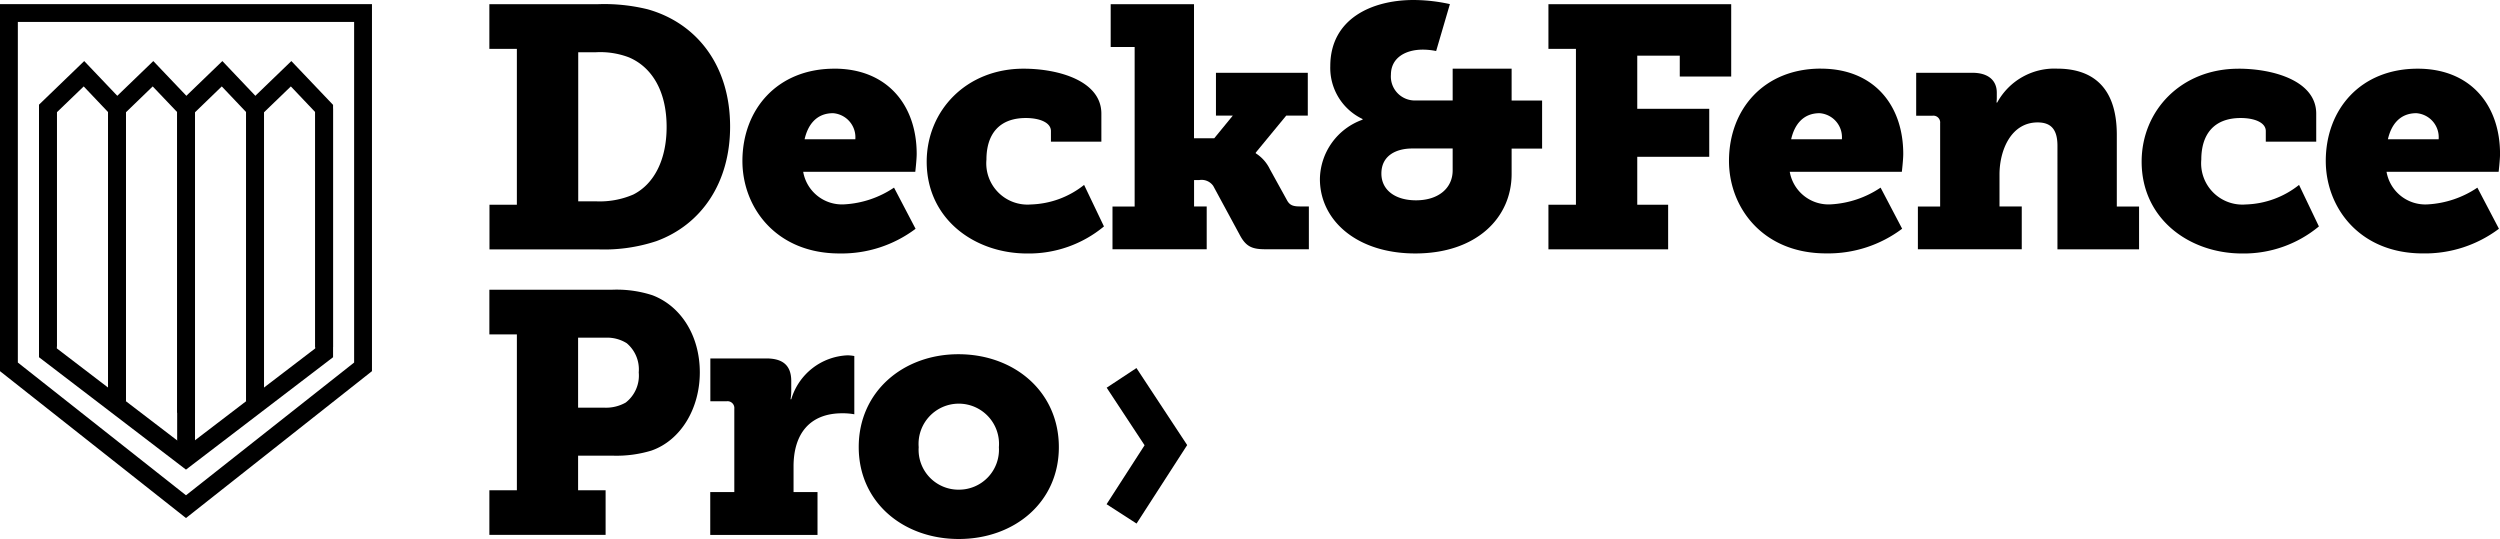
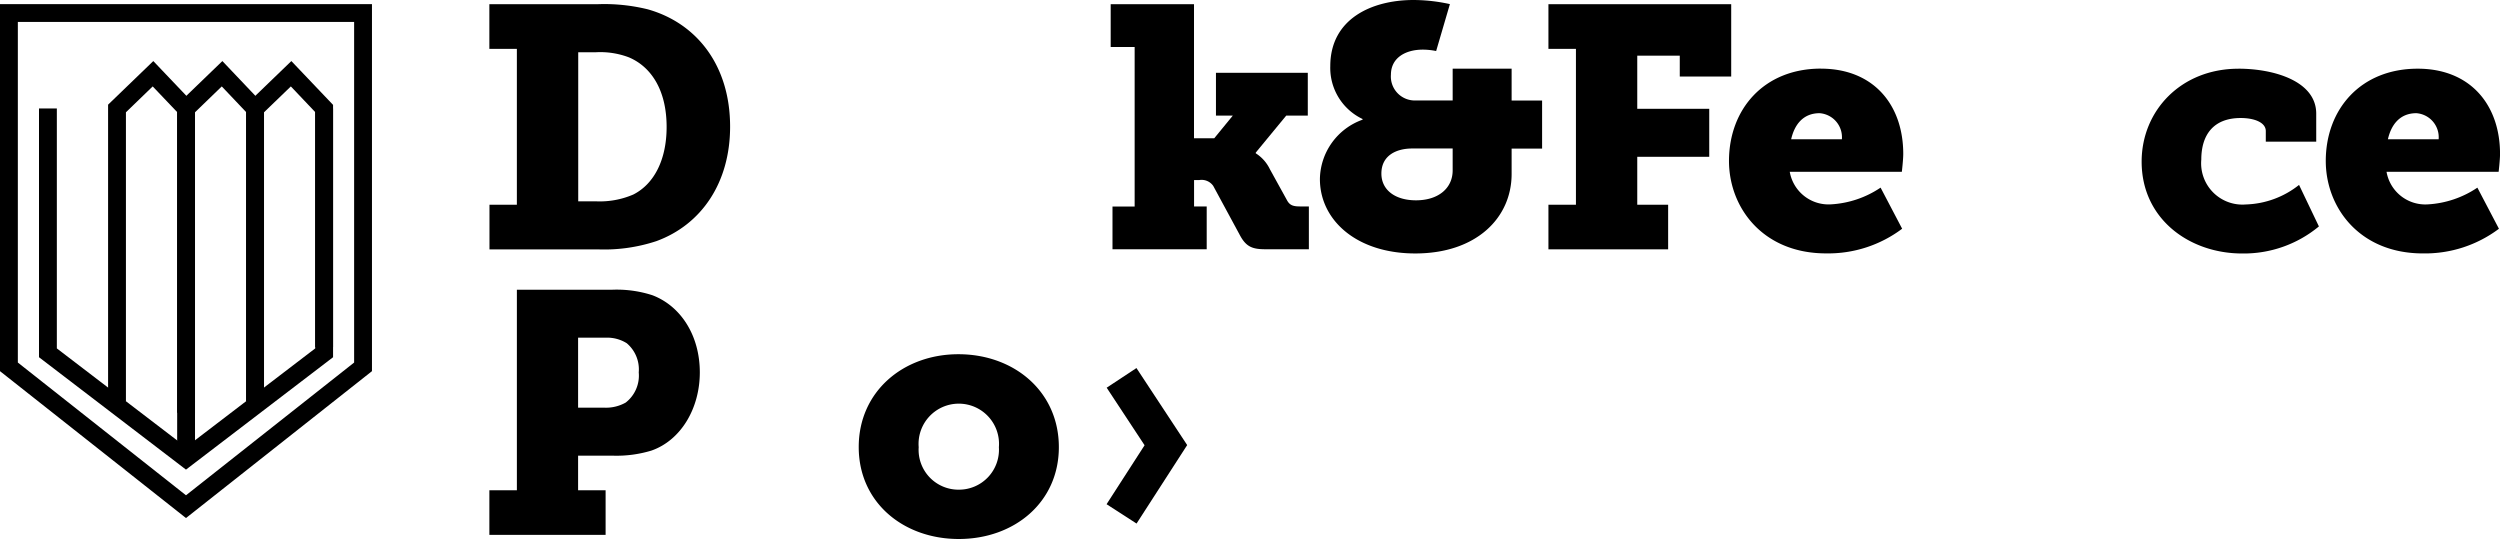
<svg xmlns="http://www.w3.org/2000/svg" id="Group_112" data-name="Group 112" width="272.631" height="58.779" viewBox="0 0 272.631 58.779">
  <path id="Path_233" data-name="Path 233" d="M113.639,53.658l-3.269-2.11,4.144-6.429-4.133-6.276,3.247-2.143,5.532,8.4Z" transform="translate(10.305 3.437)" />
  <path id="Path_234" data-name="Path 234" d="M60.432,21.906a9.222,9.222,0,0,0,4.078-.743c2.285-1.159,3.63-3.816,3.63-7.369,0-3.958-1.64-6.538-4.111-7.588a8.8,8.8,0,0,0-3.586-.558H58.5V21.906Zm-11.623.372h3v-17h-3V.41H60.586a19.794,19.794,0,0,1,5.5.558c5.314,1.5,8.977,6.09,8.977,12.792,0,6.134-3.138,10.693-8.036,12.486a18.118,18.118,0,0,1-6.4.9H48.821V22.277Z" transform="translate(4.557 0.049)" />
-   <path id="Path_235" data-name="Path 235" d="M86.361,14.537a2.63,2.63,0,0,0-2.427-2.843c-1.87,0-2.766,1.345-3.105,2.843h5.532Zm-2.285-7.7c5.751,0,8.977,3.958,8.977,9.3,0,.634-.153,1.946-.153,1.946H80.676a4.292,4.292,0,0,0,4.483,3.553,10.75,10.75,0,0,0,5.423-1.826L92.932,24.3a13.413,13.413,0,0,1-8.3,2.69c-6.877,0-10.584-4.975-10.584-10.092C74.061,11.246,77.877,6.84,84.076,6.84" transform="translate(6.914 0.65)" />
-   <path id="Path_236" data-name="Path 236" d="M102.992,6.84c3.849,0,8.485,1.345,8.485,4.9V14.8h-5.5V13.641c0-.929-1.235-1.421-2.733-1.421-3.029,0-4.3,1.9-4.3,4.527a4.5,4.5,0,0,0,4.855,4.9,9.752,9.752,0,0,0,5.795-2.132l2.165,4.527a12.829,12.829,0,0,1-8.375,2.952c-5.718,0-10.956-3.739-10.956-10.015C92.441,11.4,96.749,6.84,102.992,6.84" transform="translate(8.63 0.65)" />
  <path id="Path_237" data-name="Path 237" d="M110.966,22.474h2.427V5.079H110.78V.41h9.086V15.028h2.209l2.023-2.471H122.26V7.889h10.015v4.669h-2.351L126.6,16.592v.077a4.188,4.188,0,0,1,1.531,1.717l1.9,3.444c.3.525.678.634,1.421.634h.94v4.669h-4.712c-1.389,0-2.088-.23-2.766-1.454l-2.952-5.456a1.546,1.546,0,0,0-1.531-.634h-.558v2.876h1.378v4.669H110.977V22.474Z" transform="translate(10.343 0.049)" />
  <path id="Path_238" data-name="Path 238" d="M142.124,21.835c2.471,0,4-1.345,4-3.258V16.183H141.72c-1.717,0-3.368.743-3.368,2.733,0,1.793,1.5,2.919,3.772,2.919M136.3,13.045v-.077a6.162,6.162,0,0,1-3.521-5.762c0-5.193,4.559-7.216,9.086-7.216a18.6,18.6,0,0,1,3.958.448l-1.5,5.117a7.275,7.275,0,0,0-1.454-.153c-1.9,0-3.477.9-3.477,2.733a2.611,2.611,0,0,0,2.733,2.81h4V7.48h6.429v3.477h3.324v5.237h-3.324V18.96c0,4.789-3.849,8.67-10.507,8.67-6.4,0-10.4-3.63-10.4-8.113a6.982,6.982,0,0,1,4.647-6.473" transform="translate(12.292 0.01)" />
  <path id="Path_239" data-name="Path 239" d="M154.44,22.277h3v-17h-3V.41h19.932V8.3h-5.609V6.019h-4.636v5.795h7.85v5.237h-7.85v5.226h3.368v4.865H154.44Z" transform="translate(14.42 0.049)" />
  <g id="Group_111" data-name="Group 111" transform="translate(53.367 7.49)">
    <path id="Path_240" data-name="Path 240" d="M184.761,14.537a2.63,2.63,0,0,0-2.427-2.843c-1.87,0-2.766,1.345-3.105,2.843h5.532Zm-2.285-7.7c5.751,0,8.977,3.958,8.977,9.3,0,.634-.153,1.946-.153,1.946H179.076a4.292,4.292,0,0,0,4.483,3.553,10.75,10.75,0,0,0,5.423-1.826l2.351,4.483a13.413,13.413,0,0,1-8.3,2.69c-6.877,0-10.584-4.975-10.584-10.092.011-5.653,3.827-10.059,10.026-10.059" transform="translate(-37.266 -6.84)" />
-     <path id="Path_241" data-name="Path 241" d="M191.306,21.874h2.427V12.788a.743.743,0,0,0-.82-.82H191.12V7.288h6.134c1.76,0,2.657.864,2.657,2.165v.634a4.492,4.492,0,0,1-.033.448h.077a7.1,7.1,0,0,1,6.538-3.7c3.63,0,6.506,1.793,6.506,7.216v7.818h2.427v4.669h-8.9V15.248c0-1.793-.711-2.548-2.165-2.548-2.876,0-4.155,3-4.155,5.685v3.477h2.427v4.669H191.306Z" transform="translate(-35.523 -6.84)" />
    <path id="Path_242" data-name="Path 242" d="M224.161,6.84c3.849,0,8.485,1.345,8.485,4.9V14.8h-5.5V13.641c0-.929-1.236-1.421-2.733-1.421-3.029,0-4.3,1.9-4.3,4.527a4.506,4.506,0,0,0,4.865,4.9,9.778,9.778,0,0,0,5.795-2.132l2.165,4.527a12.83,12.83,0,0,1-8.375,2.952c-5.718,0-10.956-3.739-10.956-10.015,0-5.576,4.308-10.135,10.551-10.135" transform="translate(-33.423 -6.84)" />
    <path id="Path_243" data-name="Path 243" d="M244.281,14.537a2.63,2.63,0,0,0-2.427-2.843c-1.87,0-2.766,1.345-3.105,2.843h5.532ZM242,6.84c5.751,0,8.977,3.958,8.977,9.3,0,.634-.153,1.946-.153,1.946H238.6a4.292,4.292,0,0,0,4.483,3.553,10.75,10.75,0,0,0,5.423-1.826l2.351,4.483a13.413,13.413,0,0,1-8.3,2.69c-6.877,0-10.584-4.975-10.584-10.092C231.981,11.246,235.786,6.84,242,6.84" transform="translate(-31.709 -6.84)" />
-     <path id="Path_244" data-name="Path 244" d="M61.329,41.748a4.375,4.375,0,0,0,2.351-.558A3.726,3.726,0,0,0,65.1,37.9a3.734,3.734,0,0,0-1.312-3.182,4.036,4.036,0,0,0-2.351-.6H58.486v7.632h2.843ZM48.81,50.757h3v-17h-3V28.89H62.116a12.613,12.613,0,0,1,4.483.6c3.138,1.2,5.161,4.45,5.161,8.408,0,3.925-2.056,7.4-5.27,8.528a13.083,13.083,0,0,1-4.188.558H58.486v3.772h3v4.865H48.81Z" transform="translate(-48.81 -4.781)" />
-     <path id="Path_245" data-name="Path 245" d="M70.851,50.344h2.613V41.258a.743.743,0,0,0-.82-.82H70.851V35.769h6.09c1.76,0,2.733.711,2.733,2.471v1.006a5.32,5.32,0,0,1-.077.973h.077a6.7,6.7,0,0,1,6.134-4.789,4.228,4.228,0,0,1,.743.077v6.352a7.092,7.092,0,0,0-1.312-.109c-3.586,0-5.314,2.285-5.314,5.795v2.8h2.613v4.669H70.84V50.344Z" transform="translate(-46.753 -4.171)" />
+     <path id="Path_244" data-name="Path 244" d="M61.329,41.748a4.375,4.375,0,0,0,2.351-.558A3.726,3.726,0,0,0,65.1,37.9a3.734,3.734,0,0,0-1.312-3.182,4.036,4.036,0,0,0-2.351-.6H58.486v7.632h2.843ZM48.81,50.757h3v-17V28.89H62.116a12.613,12.613,0,0,1,4.483.6c3.138,1.2,5.161,4.45,5.161,8.408,0,3.925-2.056,7.4-5.27,8.528a13.083,13.083,0,0,1-4.188.558H58.486v3.772h3v4.865H48.81Z" transform="translate(-48.81 -4.781)" />
    <path id="Path_246" data-name="Path 246" d="M96.562,50.091a4.359,4.359,0,0,0,4.373-4.636,4.388,4.388,0,1,0-8.747,0,4.346,4.346,0,0,0,4.373,4.636M96.518,35.32c6.09,0,10.956,4.078,10.956,10.135,0,6.014-4.855,10.015-10.912,10.015s-10.912-4-10.912-10.015C85.639,39.4,90.5,35.32,96.518,35.32" transform="translate(-45.37 -4.181)" />
  </g>
  <path id="Path_247" data-name="Path 247" d="M40.564.4H0V40.428L20.282,56.446,40.564,40.428ZM38.618,2.346V39.488L20.282,53.964,1.946,39.488V2.346Z" transform="translate(0 0.048)" />
  <path id="Path_248" data-name="Path 248" d="M19.919,50.193,3.89,37.936V10.81H5.836V36.974l14.083,10.77,14.094-10.77V10.81h1.946V37.936Z" transform="translate(0.363 1.02)" />
  <path id="Path_249" data-name="Path 249" d="M20.26,48.984H18.313V11.645l-2.668-2.8-2.919,2.821V43.178H10.78V10.836L15.711,6.08l4.548,4.778Z" transform="translate(1.007 0.579)" />
-   <path id="Path_250" data-name="Path 250" d="M13.37,43.178H11.423V11.645l-2.657-2.8-2.93,2.821V37.208H3.89V10.836L8.821,6.08l4.548,4.778Z" transform="translate(0.363 0.579)" />
  <path id="Path_251" data-name="Path 251" d="M19.616,44.435H17.67v-33.6L22.6,6.08l4.537,4.778v32.32H25.192V11.645l-2.657-2.8-2.919,2.821Z" transform="translate(1.65 0.579)" />
  <path id="Path_252" data-name="Path 252" d="M26.5,43.178H24.55V10.836L29.481,6.08l4.548,4.778V37.274H32.083V11.645l-2.657-2.8L26.5,11.667Z" transform="translate(2.292 0.579)" />
</svg>